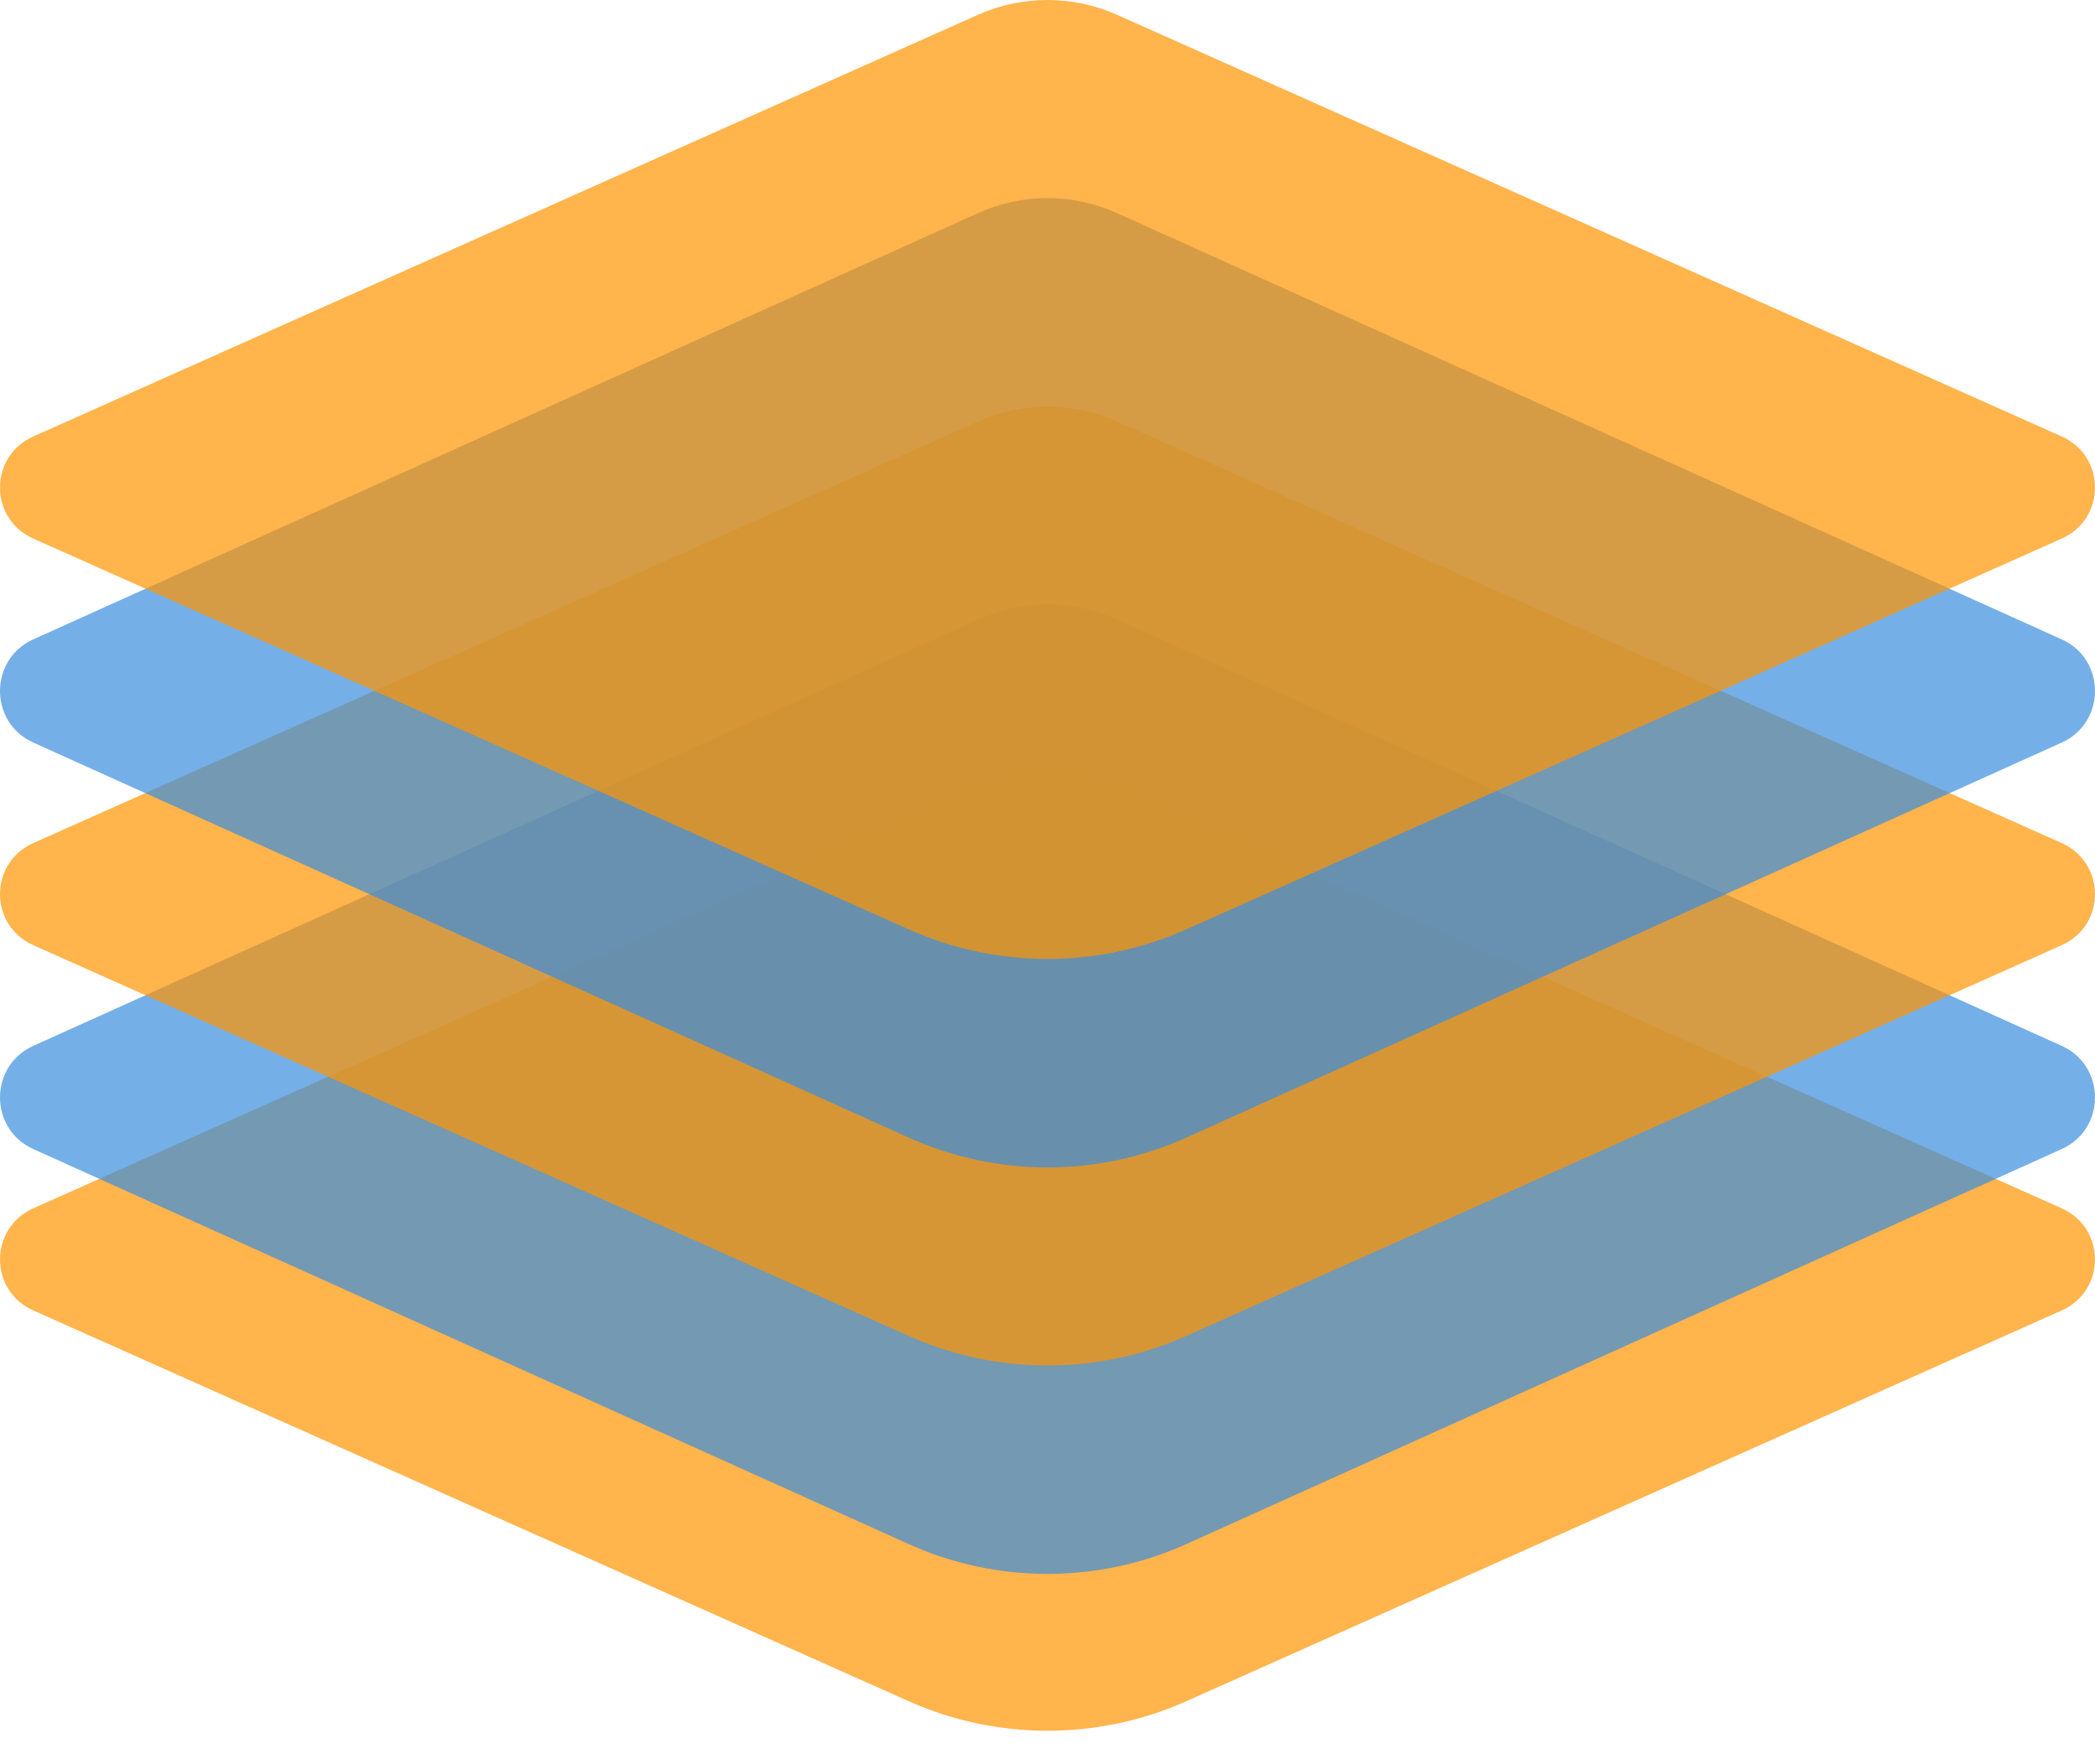
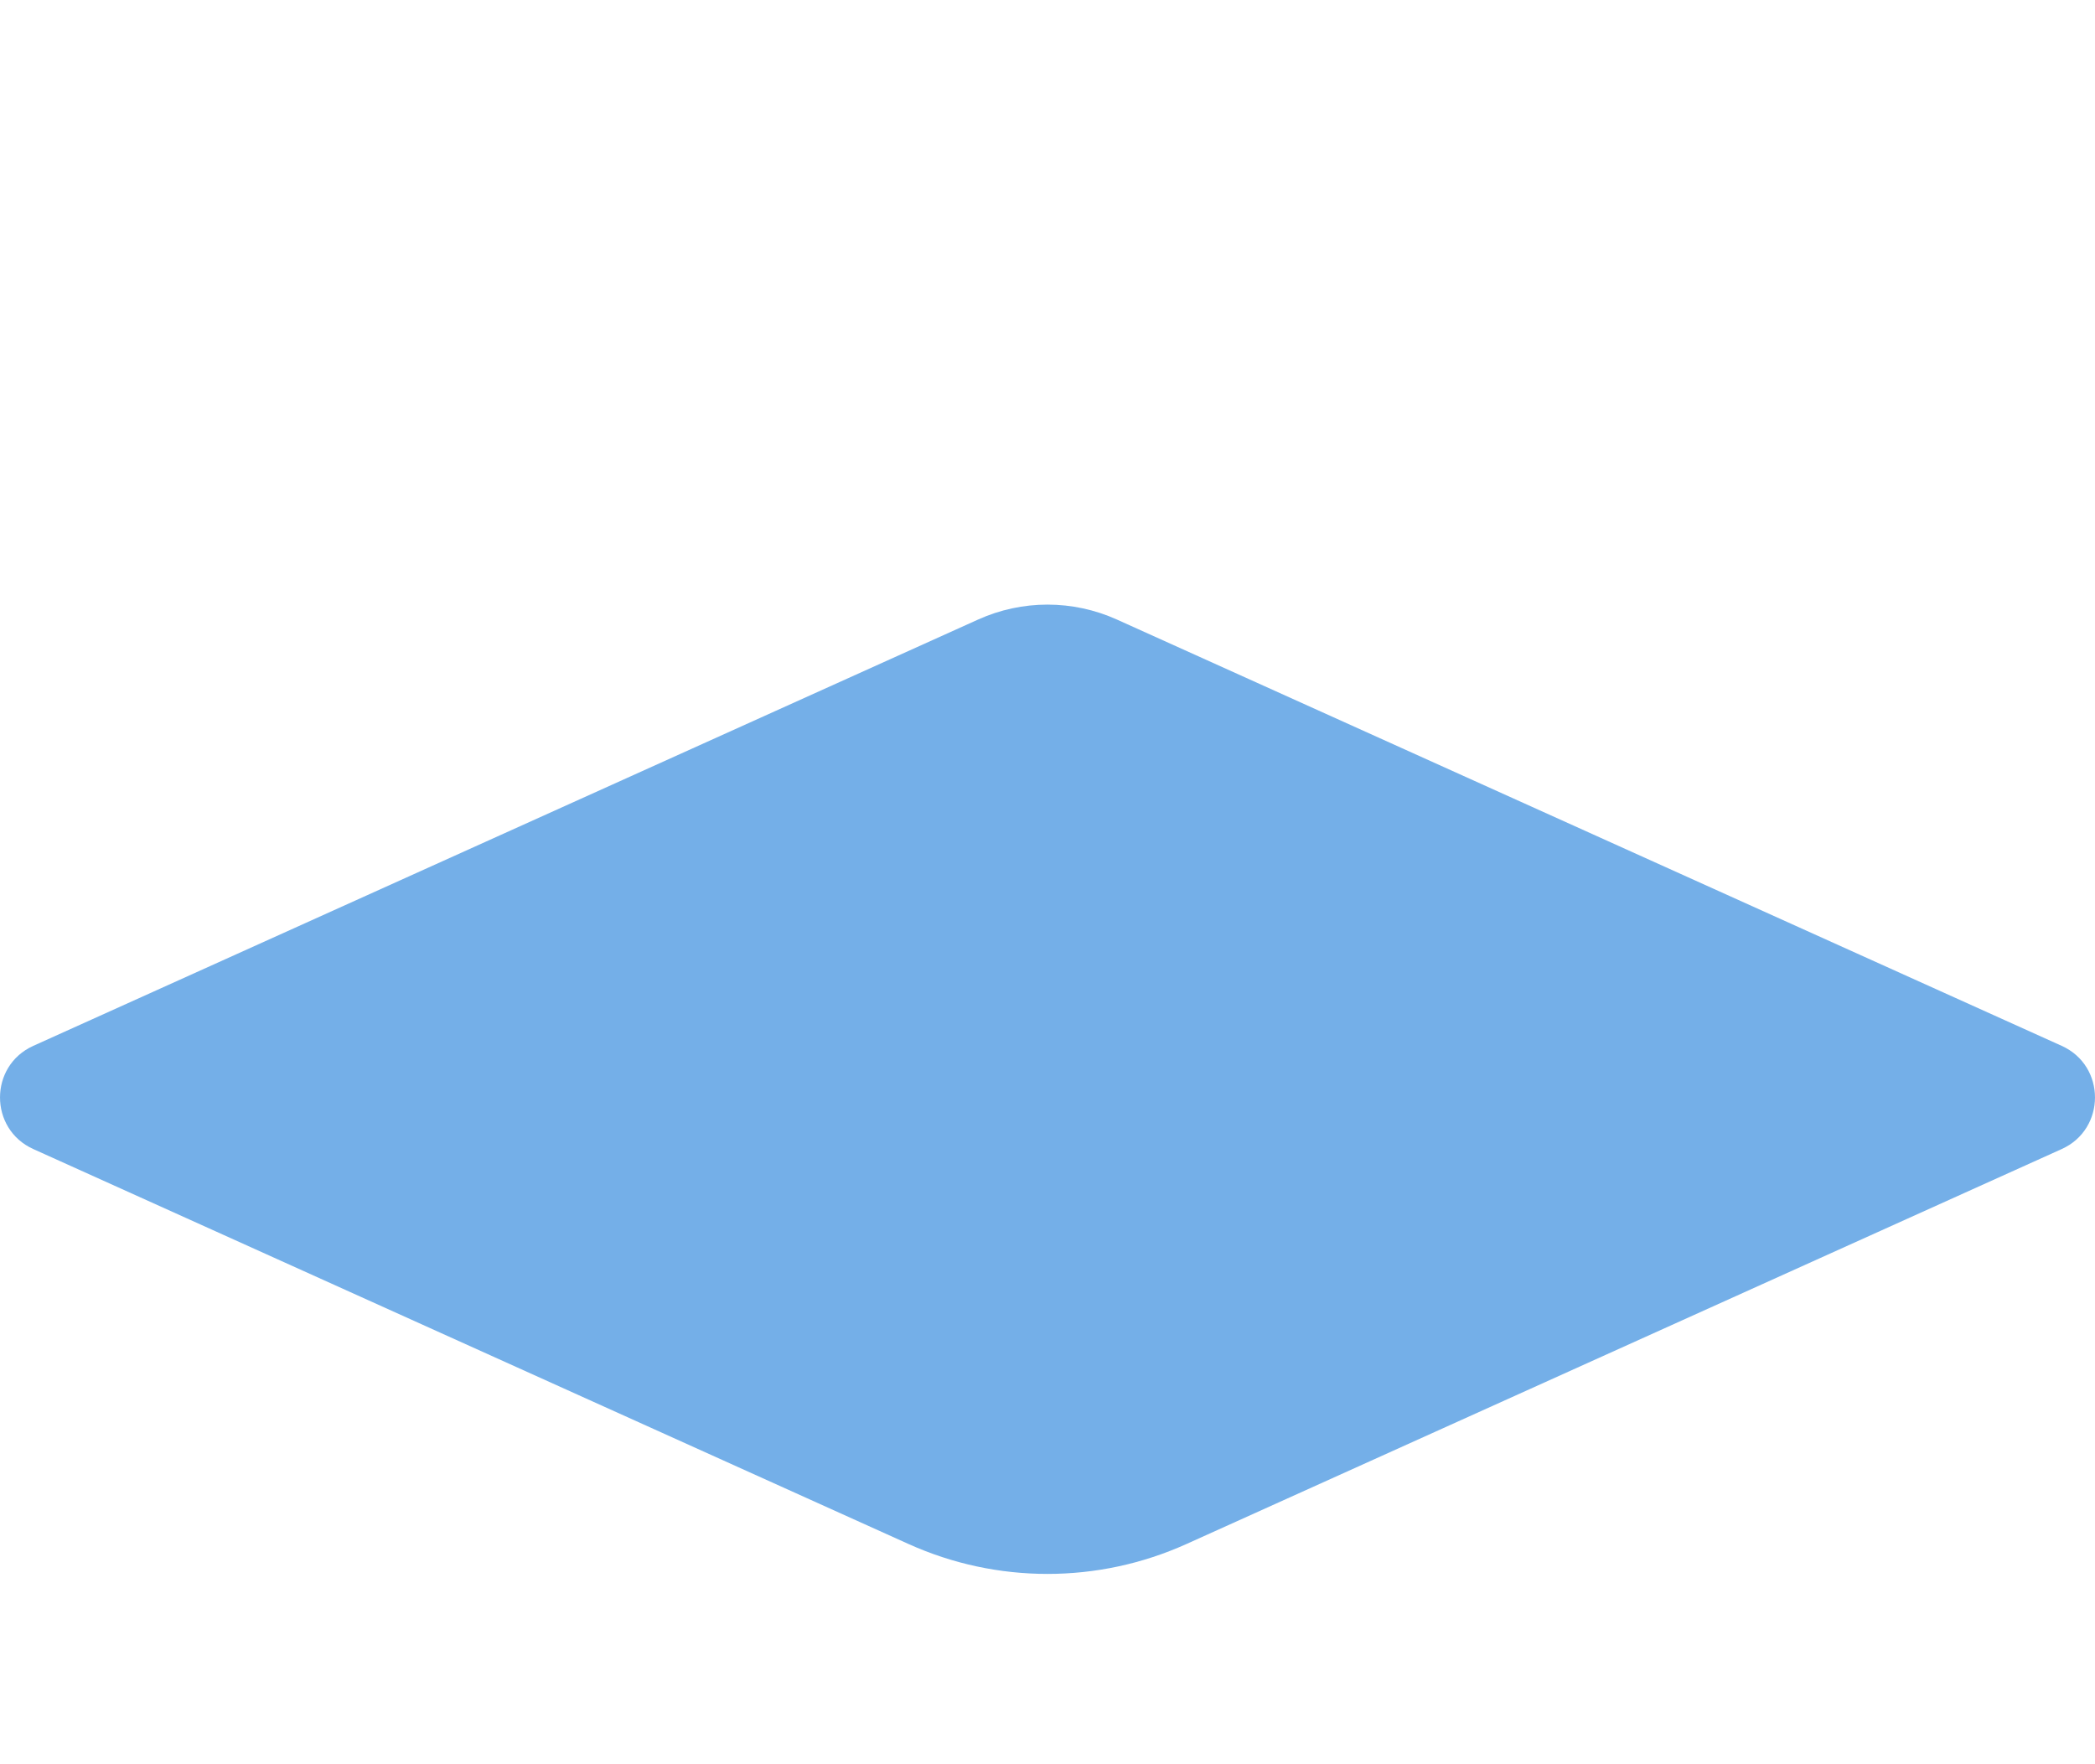
<svg xmlns="http://www.w3.org/2000/svg" width="38" height="32" viewBox="0 0 38 32" fill="none">
-   <path opacity="0.7" d="M0.604 21.917L17.74 14.268C18.541 13.911 19.458 13.911 20.26 14.268L37.396 21.917C38.201 22.277 38.201 23.41 37.396 23.769L21.52 30.856C19.917 31.572 18.083 31.572 16.48 30.856L0.604 23.769C-0.201 23.41 -0.201 22.277 0.604 21.917Z" fill="#FF9500" />
  <path opacity="0.7" d="M0.604 18.97L17.74 11.238C18.541 10.876 19.458 10.876 20.26 11.238L37.396 18.97C38.201 19.333 38.201 20.479 37.396 20.842L21.52 28.006C19.917 28.729 18.083 28.729 16.48 28.006L0.604 20.842C-0.201 20.479 -0.201 19.333 0.604 18.97Z" fill="#3A8DDE" />
-   <path opacity="0.7" d="M0.604 15.292L17.74 7.643C18.541 7.286 19.458 7.286 20.26 7.643L37.396 15.292C38.201 15.652 38.201 16.785 37.396 17.144L21.52 24.231C19.917 24.947 18.083 24.947 16.48 24.231L0.604 17.144C-0.201 16.785 -0.201 15.652 0.604 15.292Z" fill="#FF9500" />
-   <path opacity="0.7" d="M0.604 11.597L17.74 3.865C18.541 3.503 19.458 3.503 20.26 3.865L37.396 11.597C38.201 11.96 38.201 13.106 37.396 13.469L21.52 20.633C19.917 21.356 18.083 21.356 16.48 20.633L0.604 13.469C-0.201 13.106 -0.201 11.96 0.604 11.597Z" fill="#3A8DDE" />
-   <path opacity="0.7" d="M0.604 7.917L17.74 0.268C18.541 -0.089 19.458 -0.089 20.26 0.268L37.396 7.917C38.201 8.277 38.201 9.41 37.396 9.769L21.52 16.856C19.917 17.572 18.083 17.572 16.48 16.856L0.604 9.769C-0.201 9.41 -0.201 8.277 0.604 7.917Z" fill="#FF9500" />
</svg>